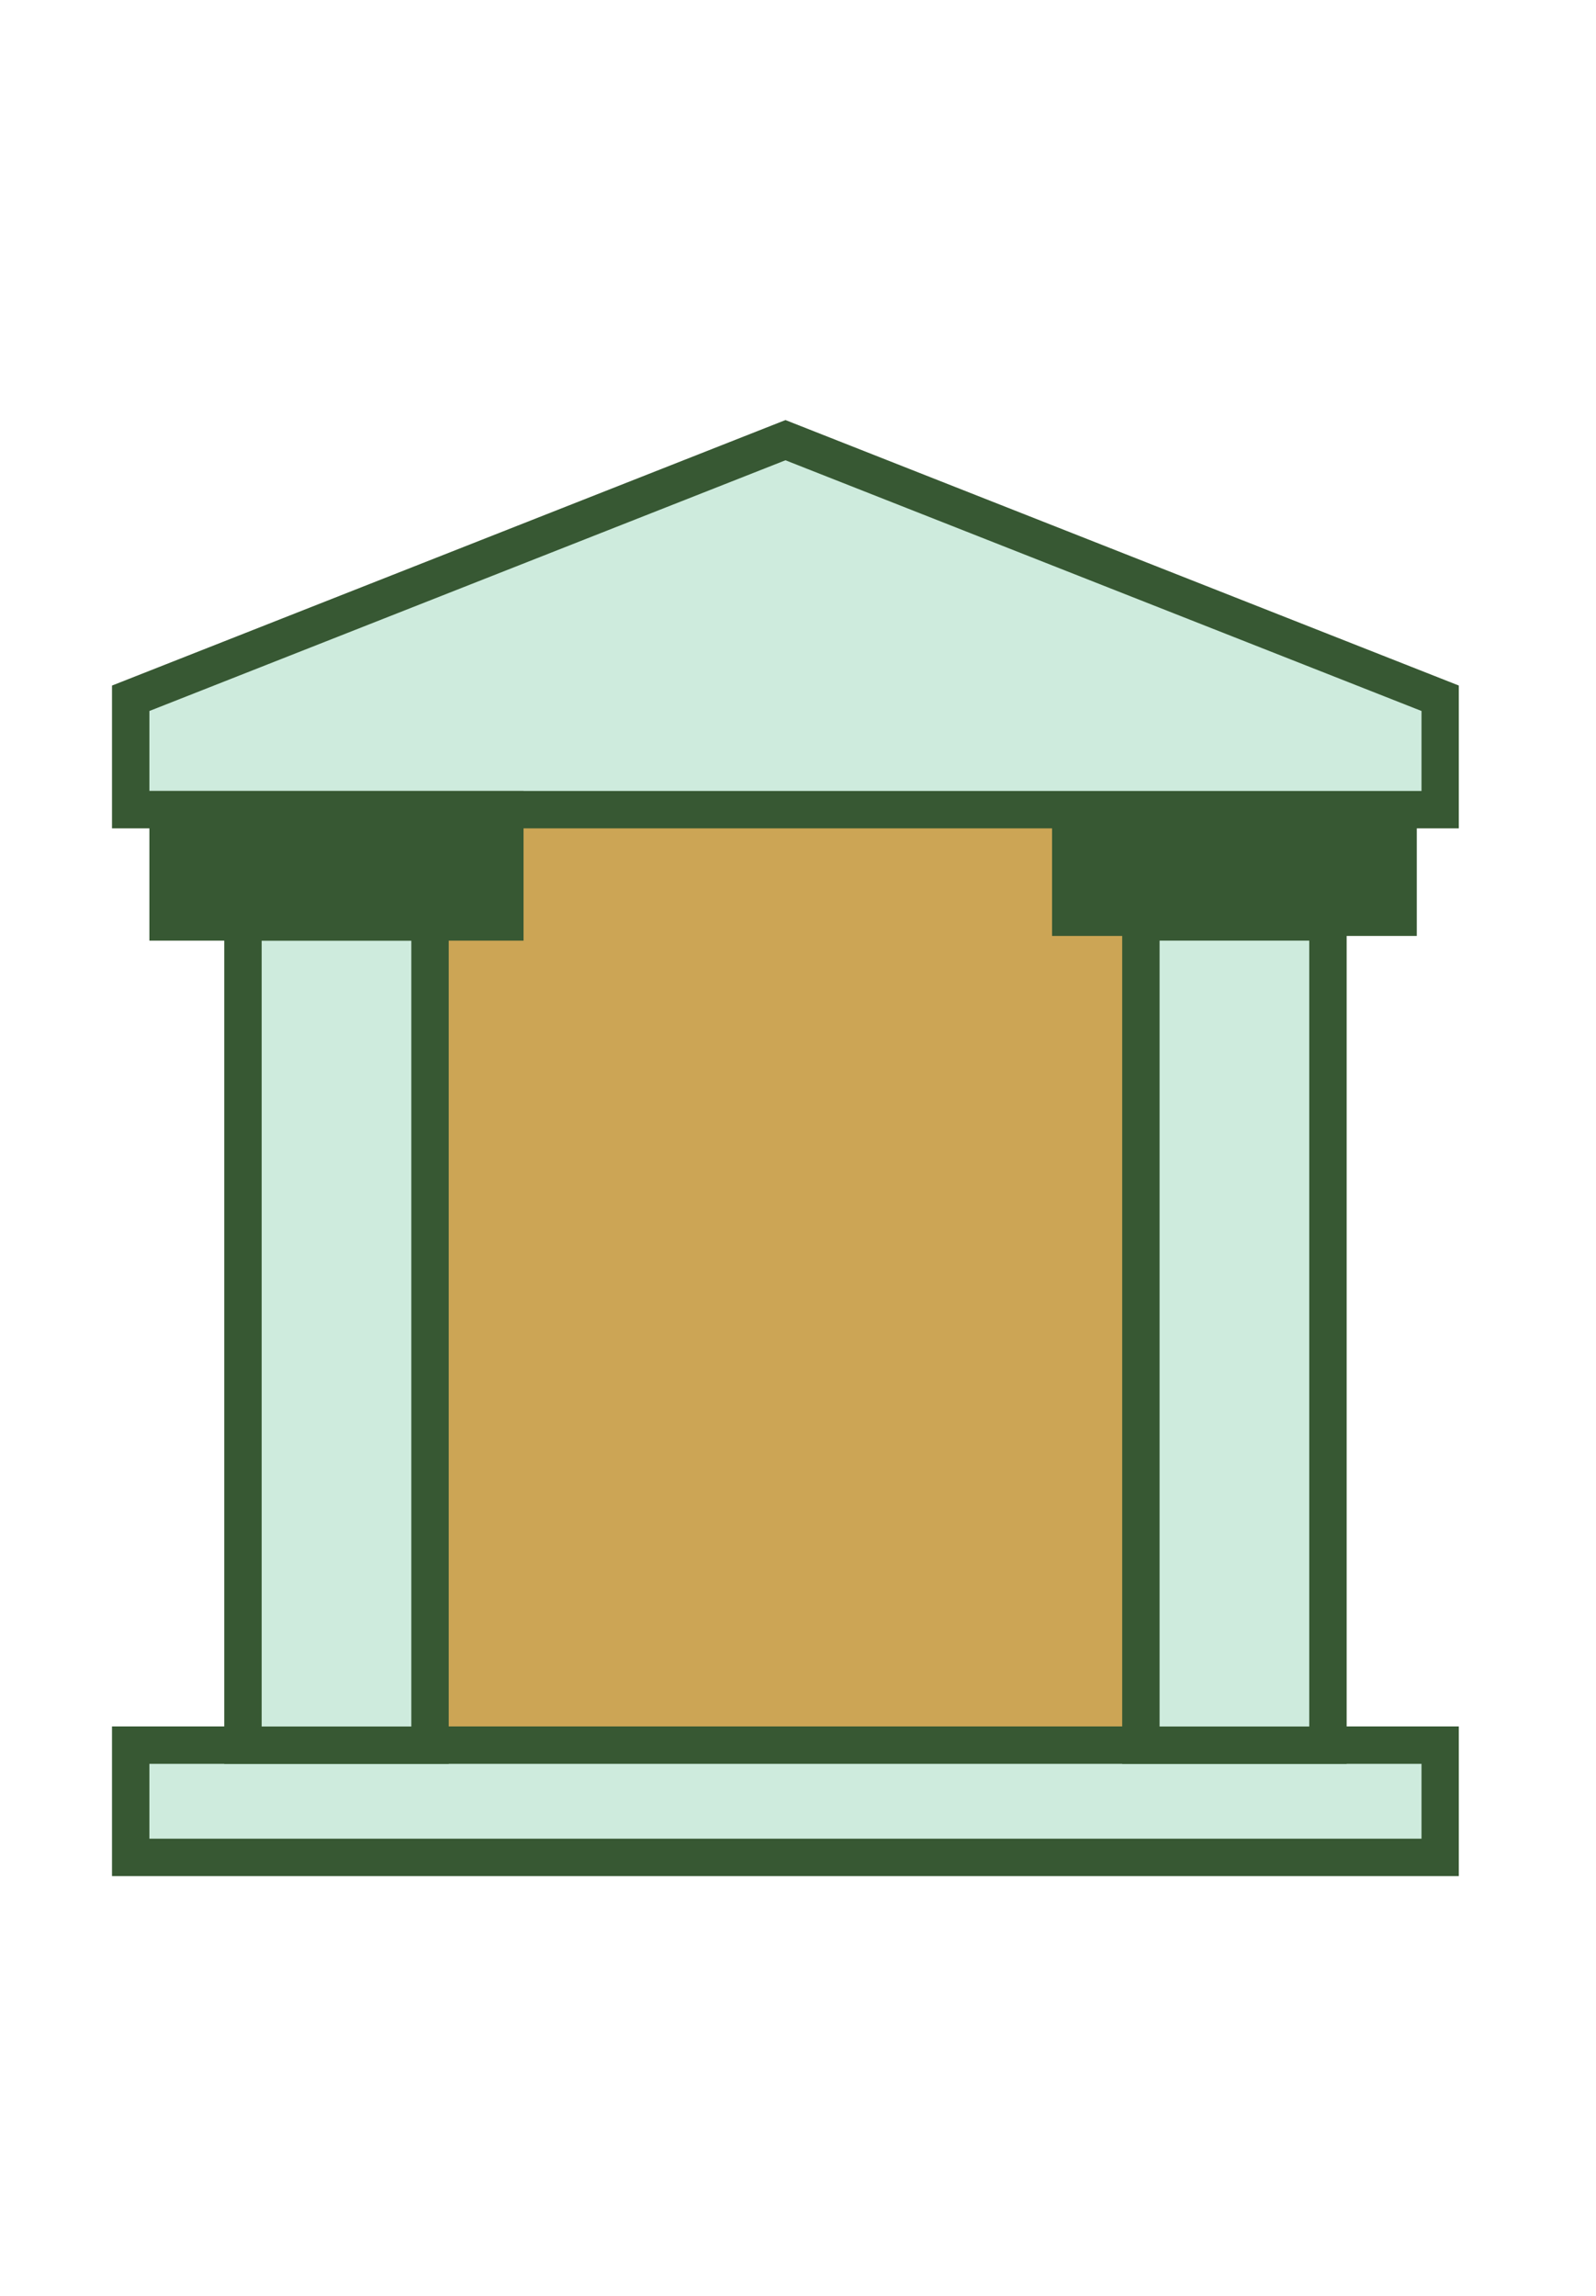
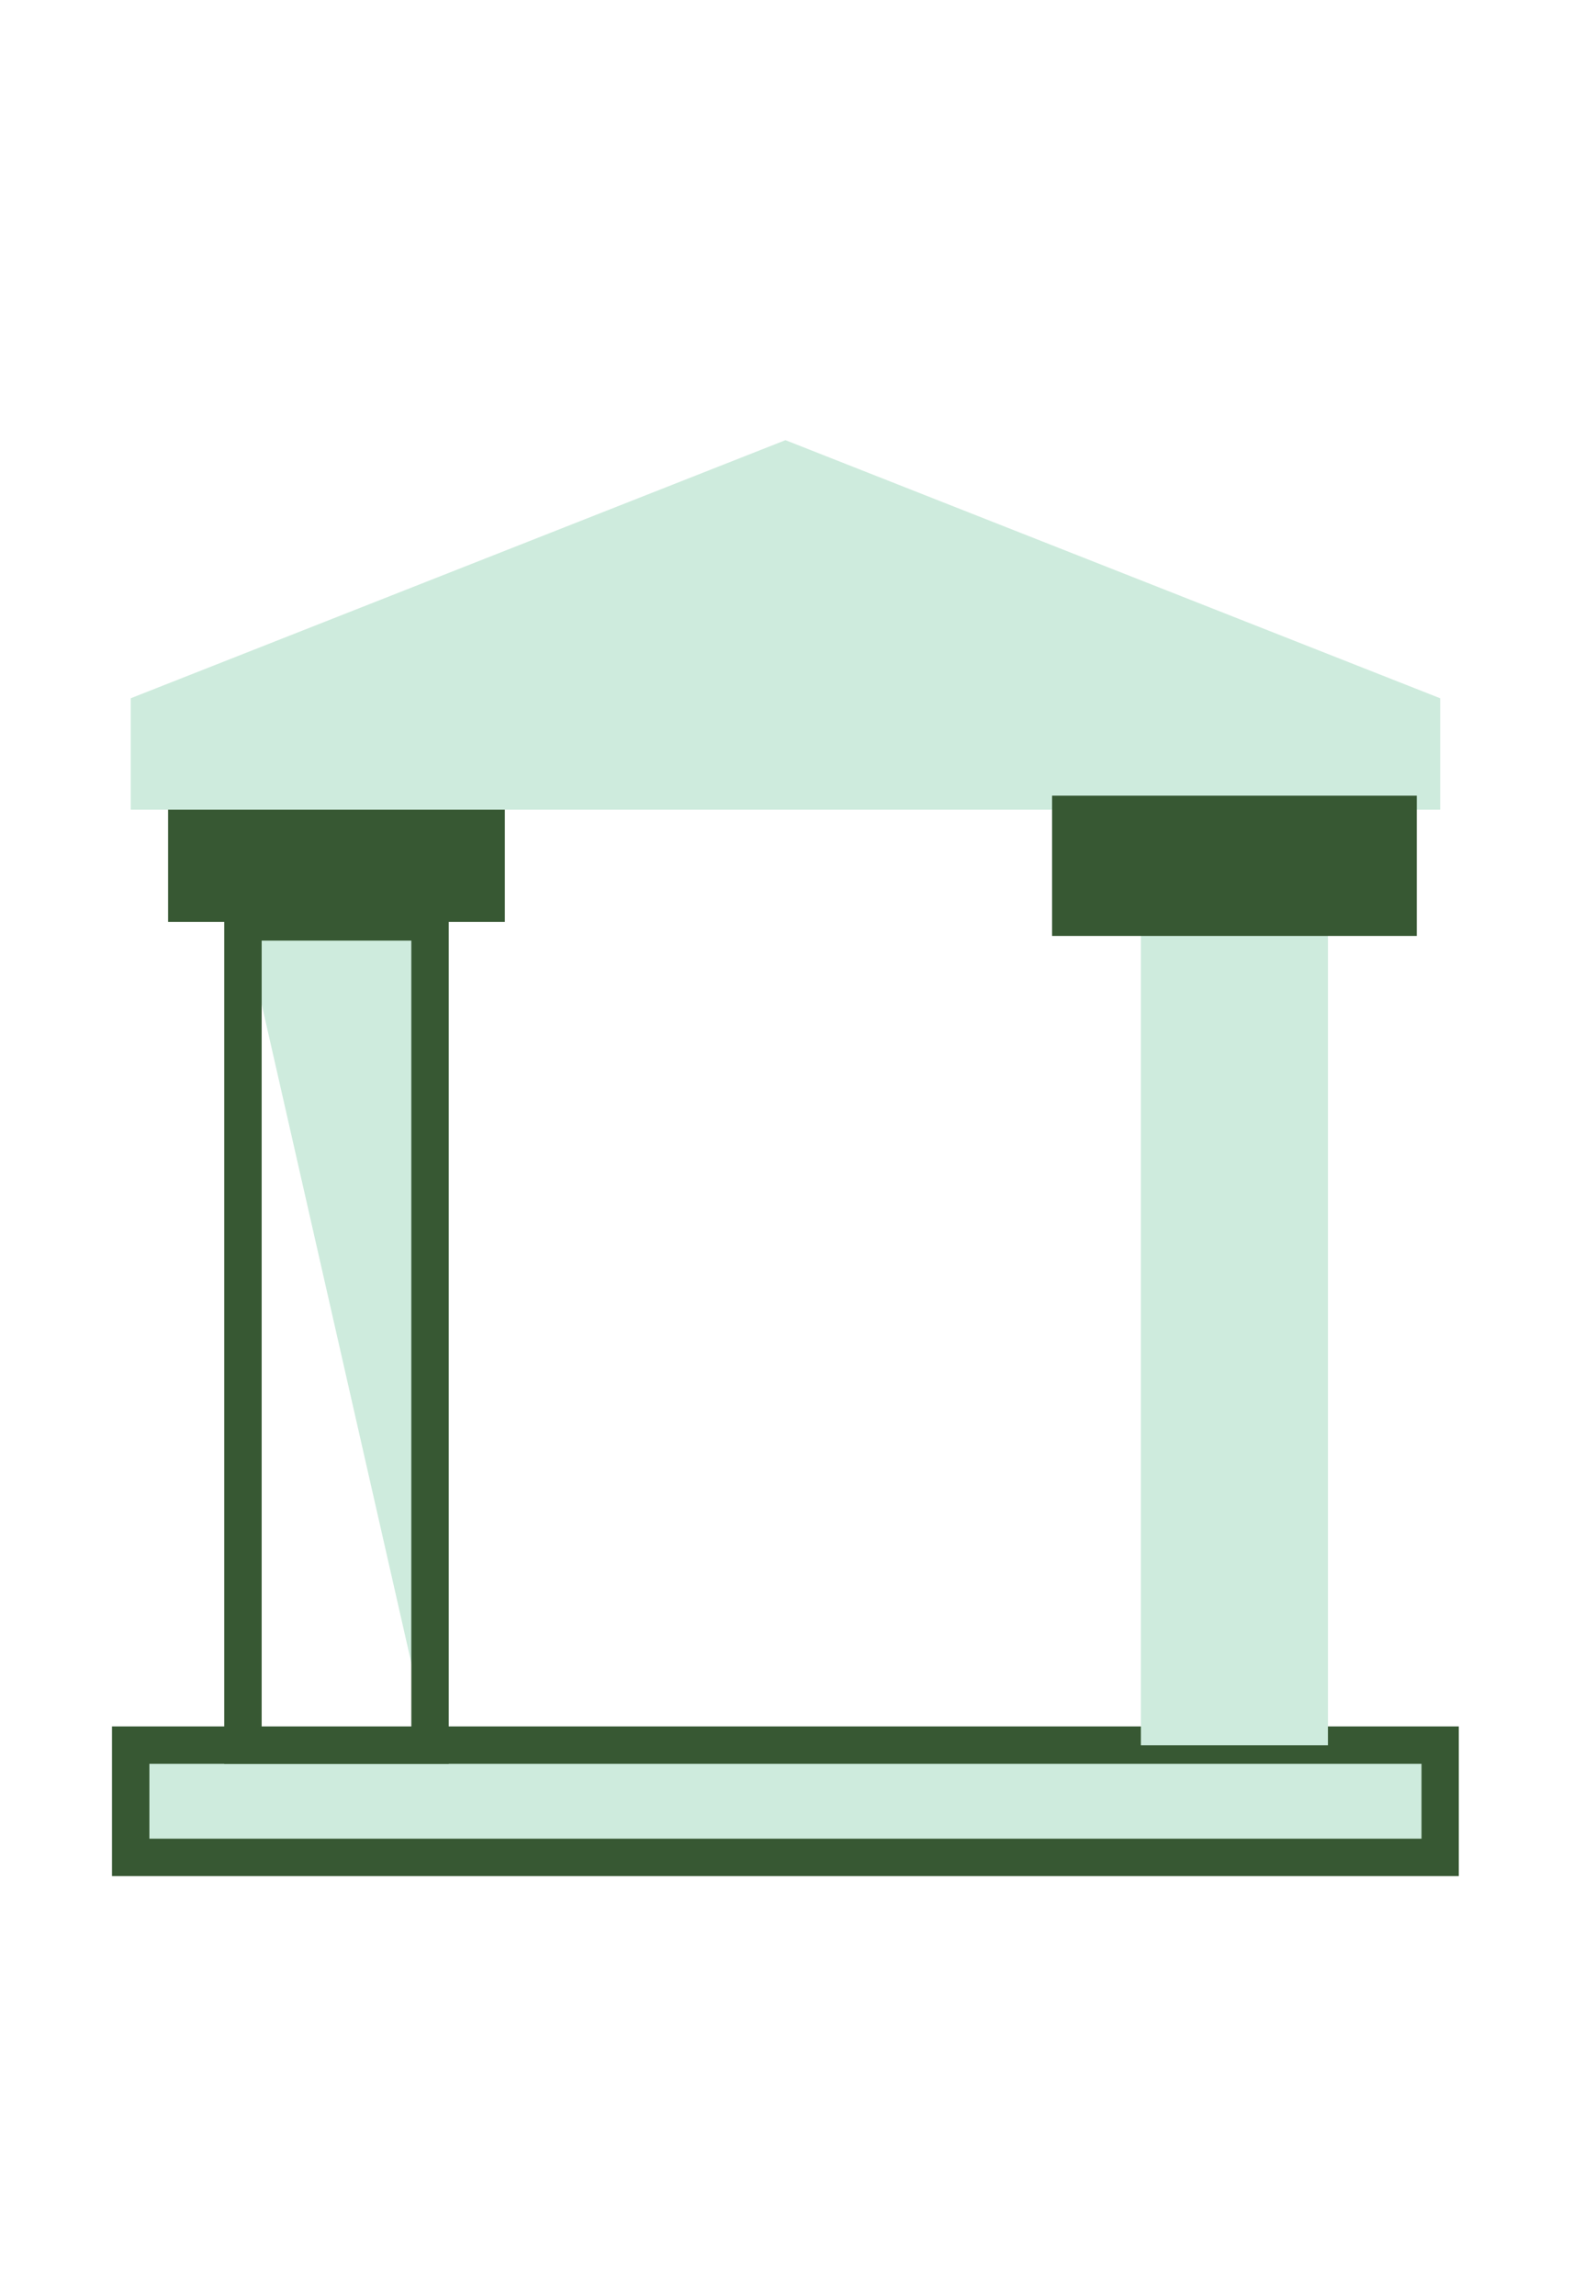
<svg xmlns="http://www.w3.org/2000/svg" width="57" height="82" viewBox="0 0 57 82">
  <g transform="translate(-271 -2707)">
-     <rect width="57" height="82" transform="translate(271 2707)" fill="none" />
    <g transform="translate(273 2721.912)">
-       <path d="M10.5,10.5H35.888V43.906H10.5Z" transform="translate(2.858 3.501)" fill="#cca555" />
      <path d="M2.5,35.5H49.268v4.009H2.5Z" transform="translate(0.168 11.906)" fill="#ceebdd" />
      <path d="M50.1,40.345H2V35H50.1ZM3.336,39.009H48.768V36.336H3.336Z" transform="translate(0 11.738)" fill="#375833" />
      <path d="M2.5,13.82V9.842L25.884.625,49.268,9.842V13.82Z" transform="translate(0.168 0.181)" fill="#ceebdd" />
-       <path d="M50.1,14.669H2v-5.1L26.052.088,50.1,9.568ZM3.336,13.333H48.768V10.477L26.052,1.524,3.336,10.477Z" transform="translate(0 0)" fill="#375833" />
-       <path d="M5.5,13.5h6.681V42.9H5.5Z" transform="translate(1.177 4.509)" fill="#ceebdd" />
+       <path d="M5.5,13.5h6.681V42.9Z" transform="translate(1.177 4.509)" fill="#ceebdd" />
      <path d="M13.017,43.733H5V13h8.017ZM6.336,42.4h5.345V14.336H6.336Z" transform="translate(1.009 4.341)" fill="#375833" />
      <path d="M29.5,13.5h6.681V42.9H29.5Z" transform="translate(9.246 4.509)" fill="#ceebdd" />
-       <path d="M37.017,43.733H29V13h8.017ZM30.336,42.4h5.345V14.336H30.336Z" transform="translate(9.078 4.341)" fill="#375833" />
      <path d="M3.5,10.5H15.526v4.009H3.5Z" transform="translate(0.504 3.501)" fill="#375833" />
-       <path d="M15.026,11.336v2.672H4.336V11.336h10.69M16.362,10H3v5.345H16.362V10Z" transform="translate(0.336 3.333)" fill="#375833" />
      <path d="M27.5,10.5H39.526v4.009H27.5Z" transform="translate(8.574 3.501)" fill="#375833" stroke="#375833" stroke-width="1" />
    </g>
  </g>
</svg>